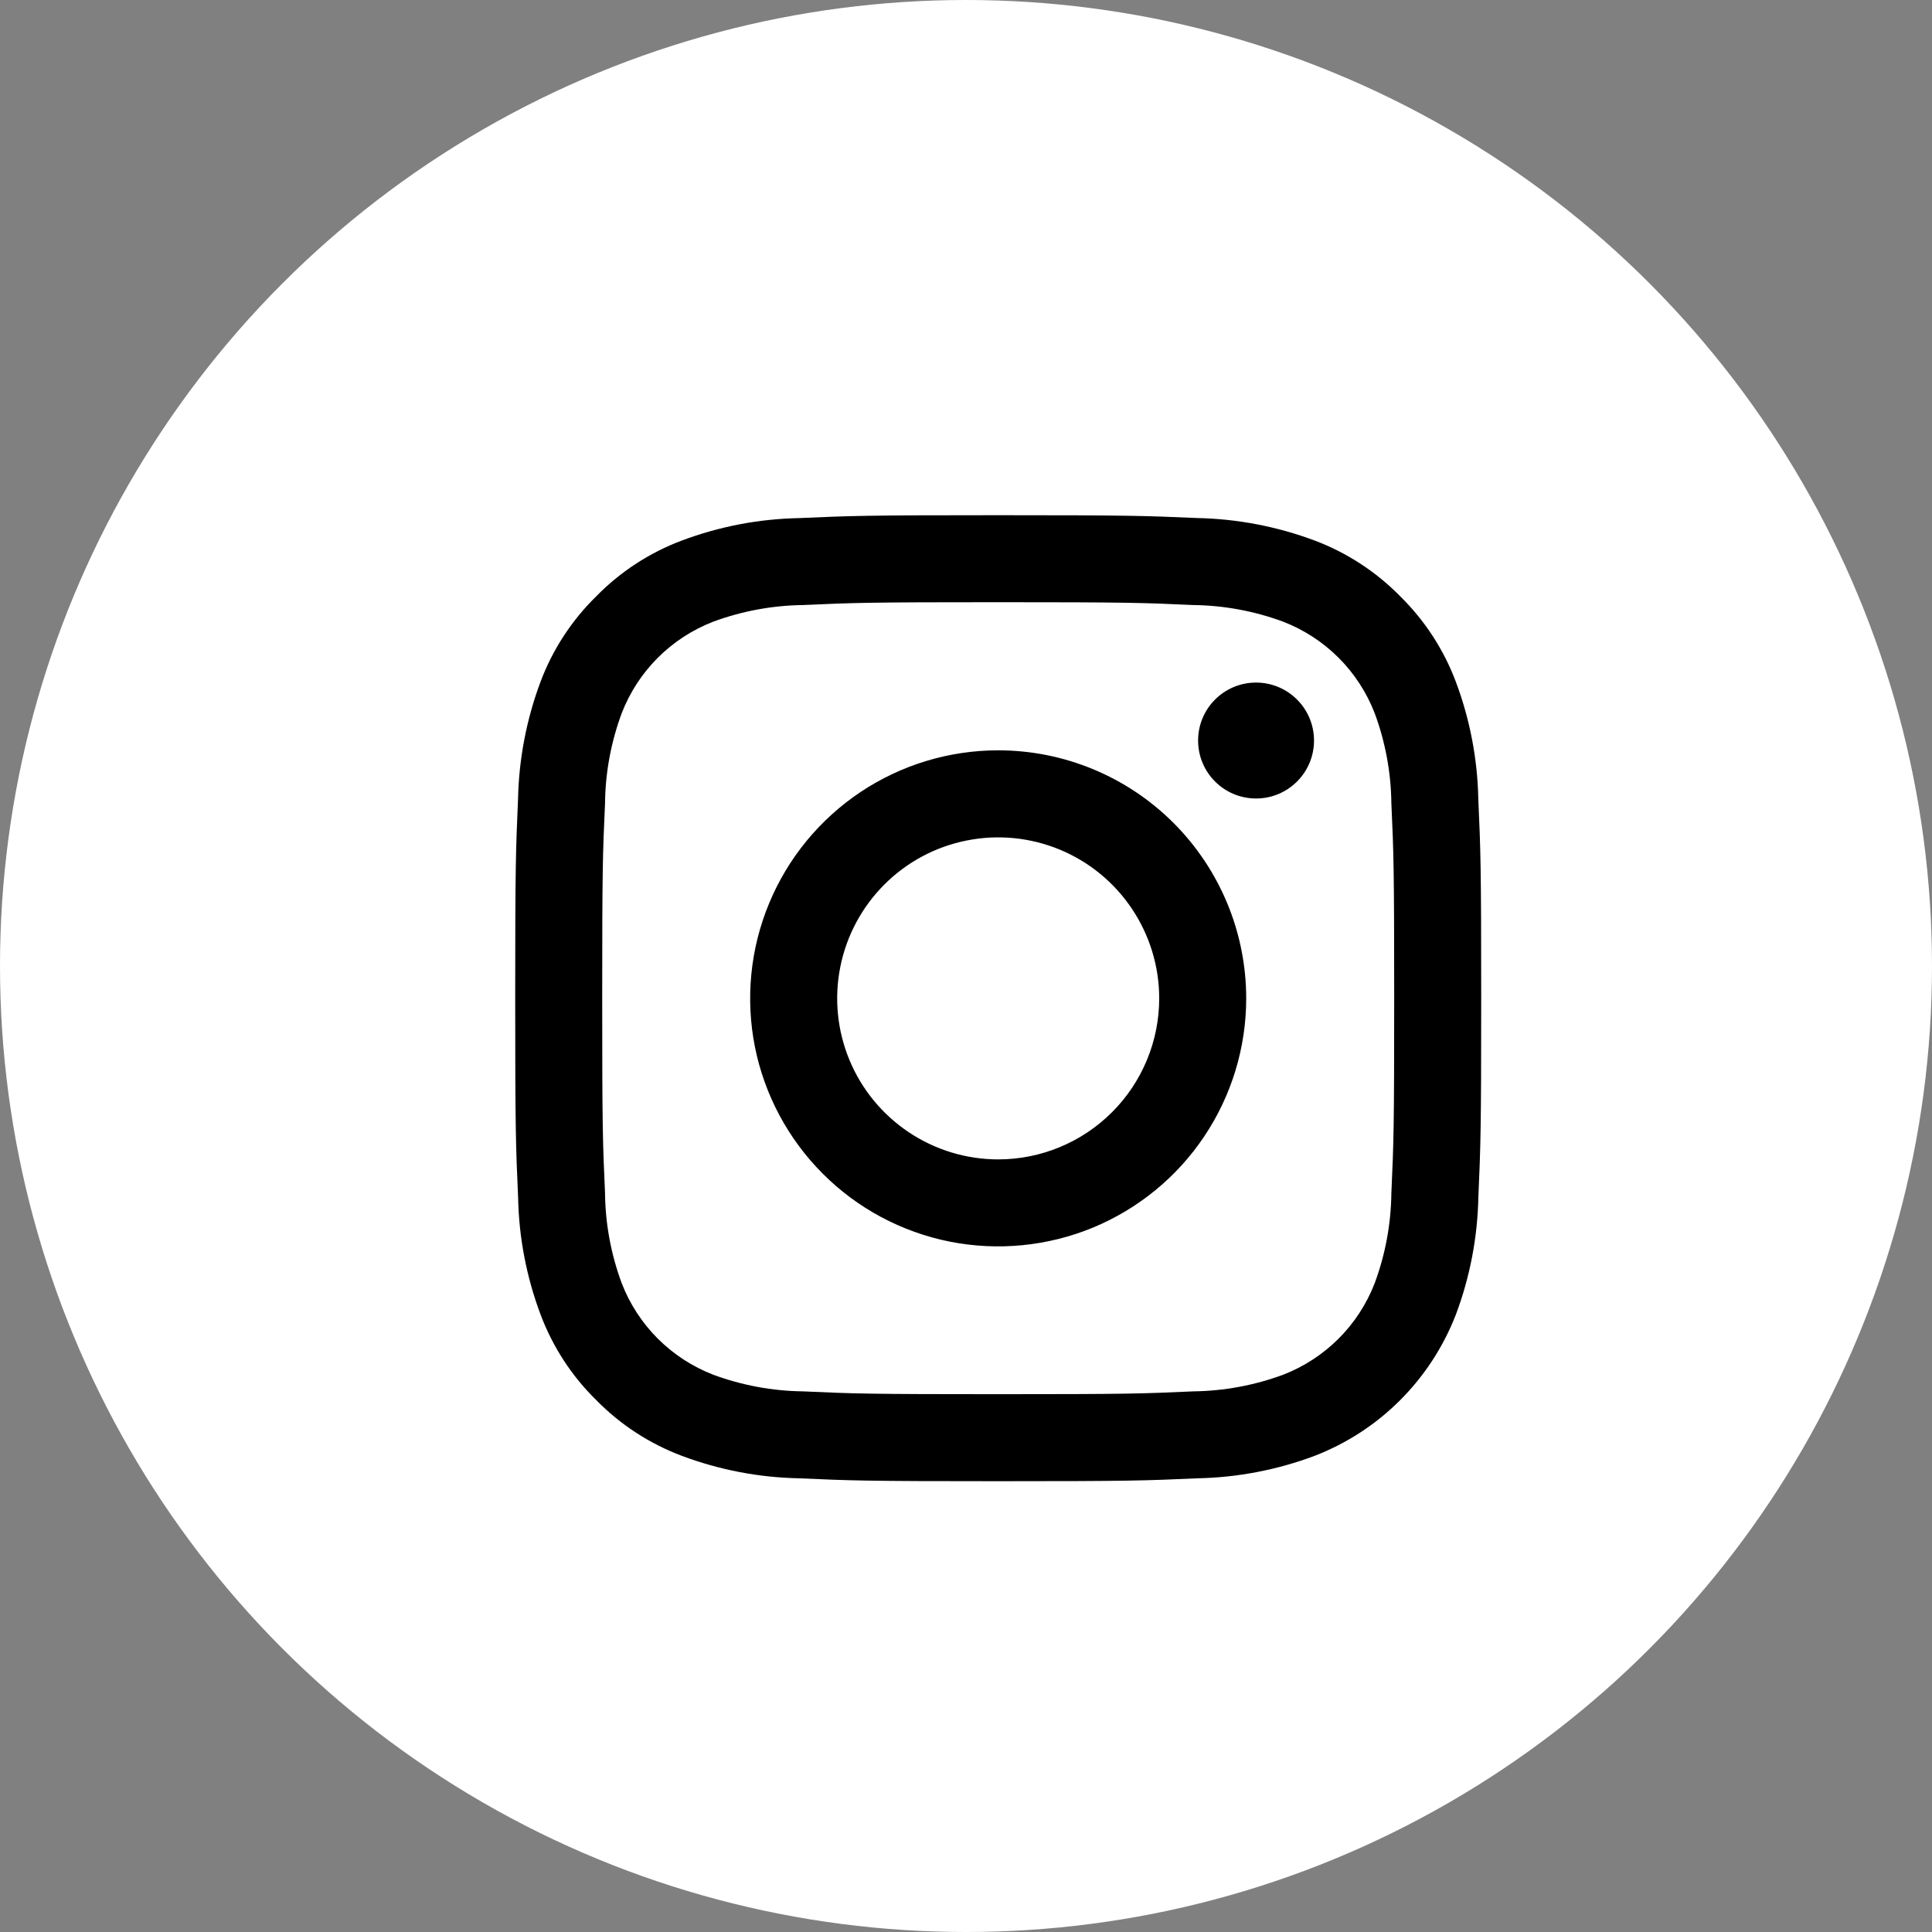
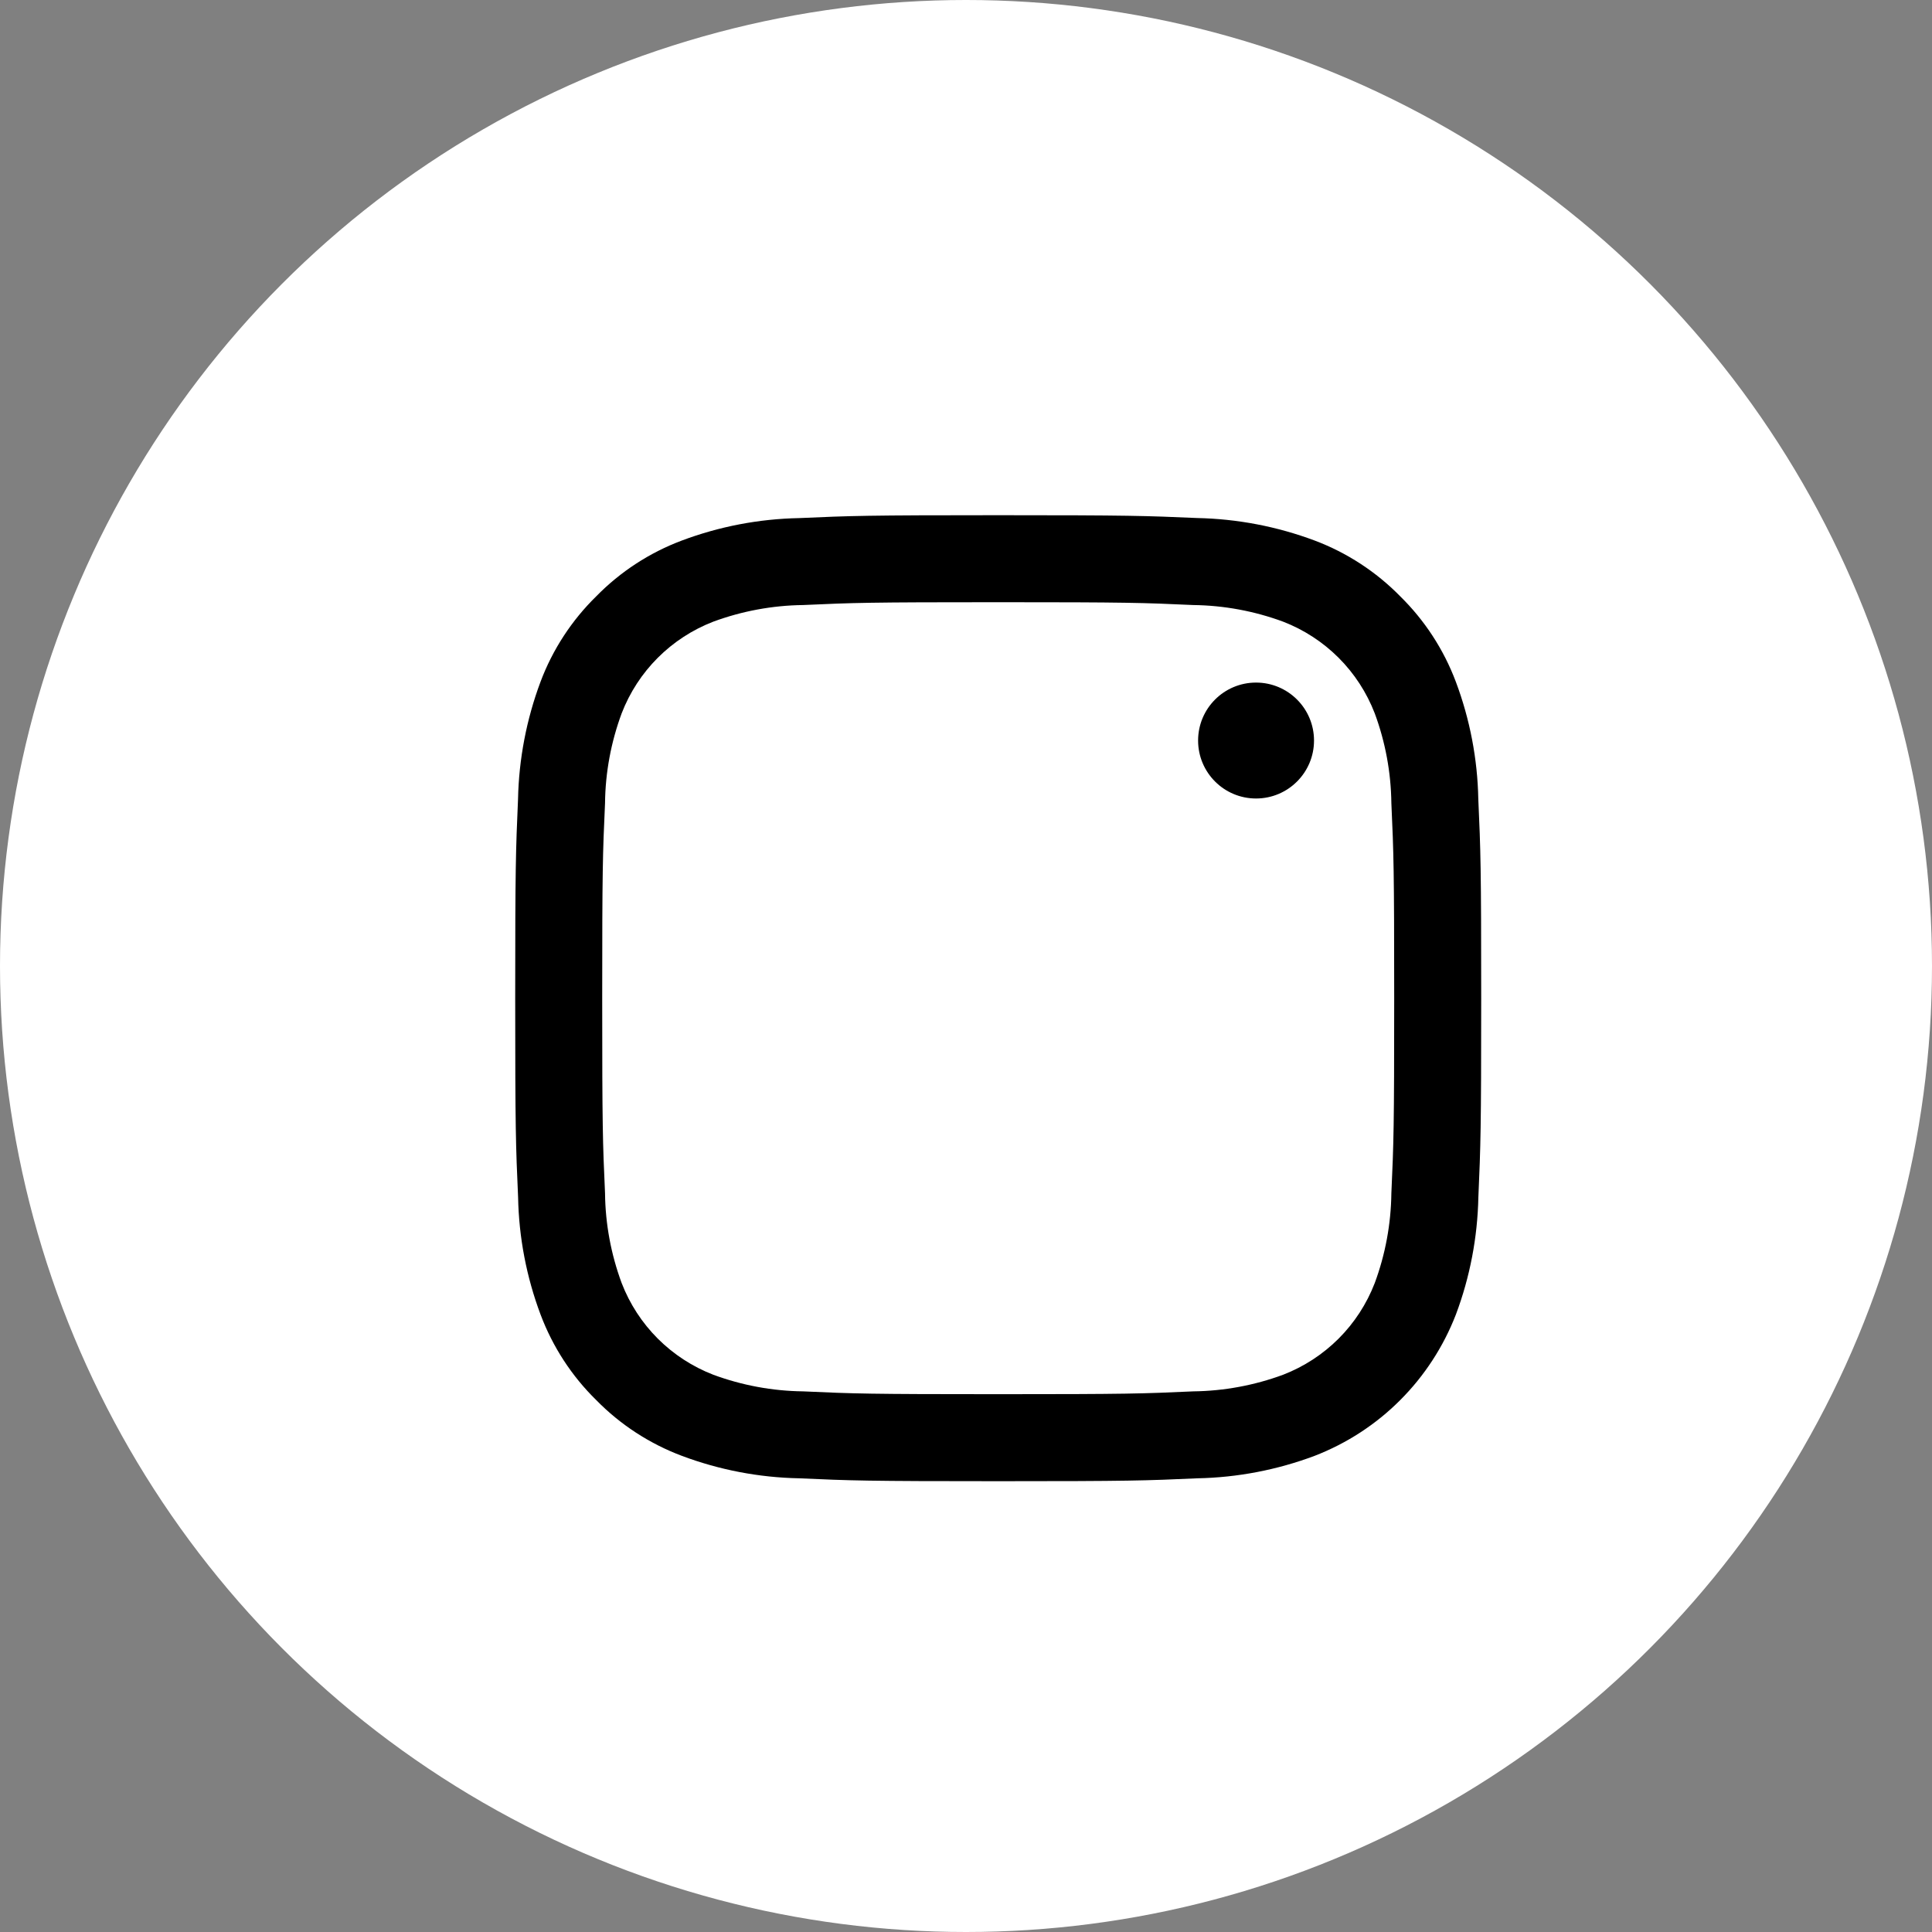
<svg xmlns="http://www.w3.org/2000/svg" width="30" height="30" viewBox="0 0 30 30" fill="none">
  <rect x="0" y="0" width="30" height="30" fill="#808080" stroke="none" />
  <circle cx="15" cy="15" r="15" fill="white" />
  <path d="M15.5 9.351C17.503 9.351 17.74 9.359 18.531 9.395C19.006 9.401 19.477 9.488 19.924 9.653C20.247 9.778 20.541 9.969 20.786 10.214C21.031 10.459 21.222 10.753 21.347 11.077C21.512 11.523 21.599 11.994 21.605 12.469C21.641 13.261 21.649 13.498 21.649 15.5C21.649 17.502 21.641 17.739 21.605 18.531C21.599 19.006 21.512 19.477 21.347 19.923C21.222 20.247 21.031 20.541 20.786 20.786C20.541 21.031 20.247 21.222 19.924 21.347C19.477 21.512 19.006 21.599 18.531 21.605C17.74 21.641 17.503 21.649 15.5 21.649C13.497 21.649 13.26 21.641 12.469 21.605C11.994 21.599 11.523 21.512 11.076 21.347C10.753 21.222 10.459 21.031 10.214 20.786C9.969 20.541 9.778 20.247 9.653 19.923C9.488 19.477 9.4 19.006 9.395 18.531C9.359 17.739 9.351 17.502 9.351 15.5C9.351 13.498 9.359 13.261 9.395 12.469C9.4 11.994 9.488 11.523 9.653 11.077C9.778 10.753 9.969 10.459 10.214 10.214C10.459 9.969 10.753 9.778 11.076 9.653C11.523 9.488 11.994 9.401 12.469 9.395C13.26 9.359 13.498 9.351 15.5 9.351V9.351ZM15.5 8C13.464 8 13.208 8.009 12.408 8.045C11.785 8.057 11.169 8.175 10.586 8.394C10.086 8.582 9.633 8.877 9.259 9.259C8.877 9.633 8.581 10.086 8.393 10.587C8.175 11.17 8.057 11.786 8.044 12.408C8.009 13.208 8 13.464 8 15.5C8 17.535 8.009 17.792 8.045 18.592C8.057 19.214 8.175 19.83 8.394 20.413C8.582 20.913 8.877 21.367 9.259 21.741C9.633 22.123 10.087 22.418 10.587 22.606C11.17 22.825 11.786 22.943 12.409 22.955C13.209 22.991 13.464 23 15.501 23C17.538 23 17.793 22.991 18.593 22.955C19.215 22.943 19.831 22.825 20.414 22.606C20.912 22.413 21.365 22.119 21.742 21.741C22.12 21.363 22.414 20.91 22.607 20.412C22.826 19.829 22.943 19.213 22.956 18.591C22.991 17.792 23 17.535 23 15.5C23 13.464 22.991 13.208 22.955 12.408C22.943 11.785 22.825 11.169 22.606 10.586C22.418 10.086 22.123 9.633 21.741 9.258C21.367 8.877 20.913 8.581 20.413 8.393C19.83 8.175 19.214 8.057 18.591 8.044C17.792 8.009 17.536 8 15.5 8Z" fill="black" />
-   <path d="M15.5 11.651C14.738 11.651 13.993 11.877 13.36 12.3C12.727 12.724 12.233 13.325 11.942 14.029C11.65 14.732 11.574 15.507 11.722 16.254C11.871 17.001 12.238 17.687 12.777 18.226C13.315 18.765 14.001 19.131 14.748 19.28C15.496 19.428 16.27 19.352 16.974 19.061C17.677 18.769 18.279 18.276 18.702 17.642C19.125 17.009 19.351 16.264 19.351 15.503C19.351 14.481 18.945 13.502 18.223 12.779C17.501 12.057 16.521 11.651 15.5 11.651ZM15.5 18.003C15.005 18.003 14.522 17.856 14.111 17.581C13.7 17.306 13.379 16.916 13.19 16.459C13.001 16.003 12.951 15.5 13.048 15.015C13.144 14.53 13.383 14.085 13.732 13.735C14.082 13.385 14.527 13.147 15.012 13.051C15.497 12.954 16 13.004 16.457 13.193C16.913 13.382 17.304 13.703 17.578 14.114C17.853 14.525 18 15.008 18 15.503C18 16.166 17.736 16.802 17.268 17.27C16.799 17.739 16.163 18.003 15.5 18.003V18.003Z" fill="black" />
  <path d="M19.504 12.399C20.001 12.399 20.404 11.996 20.404 11.499C20.404 11.002 20.001 10.599 19.504 10.599C19.006 10.599 18.604 11.002 18.604 11.499C18.604 11.996 19.006 12.399 19.504 12.399Z" fill="black" />
</svg>